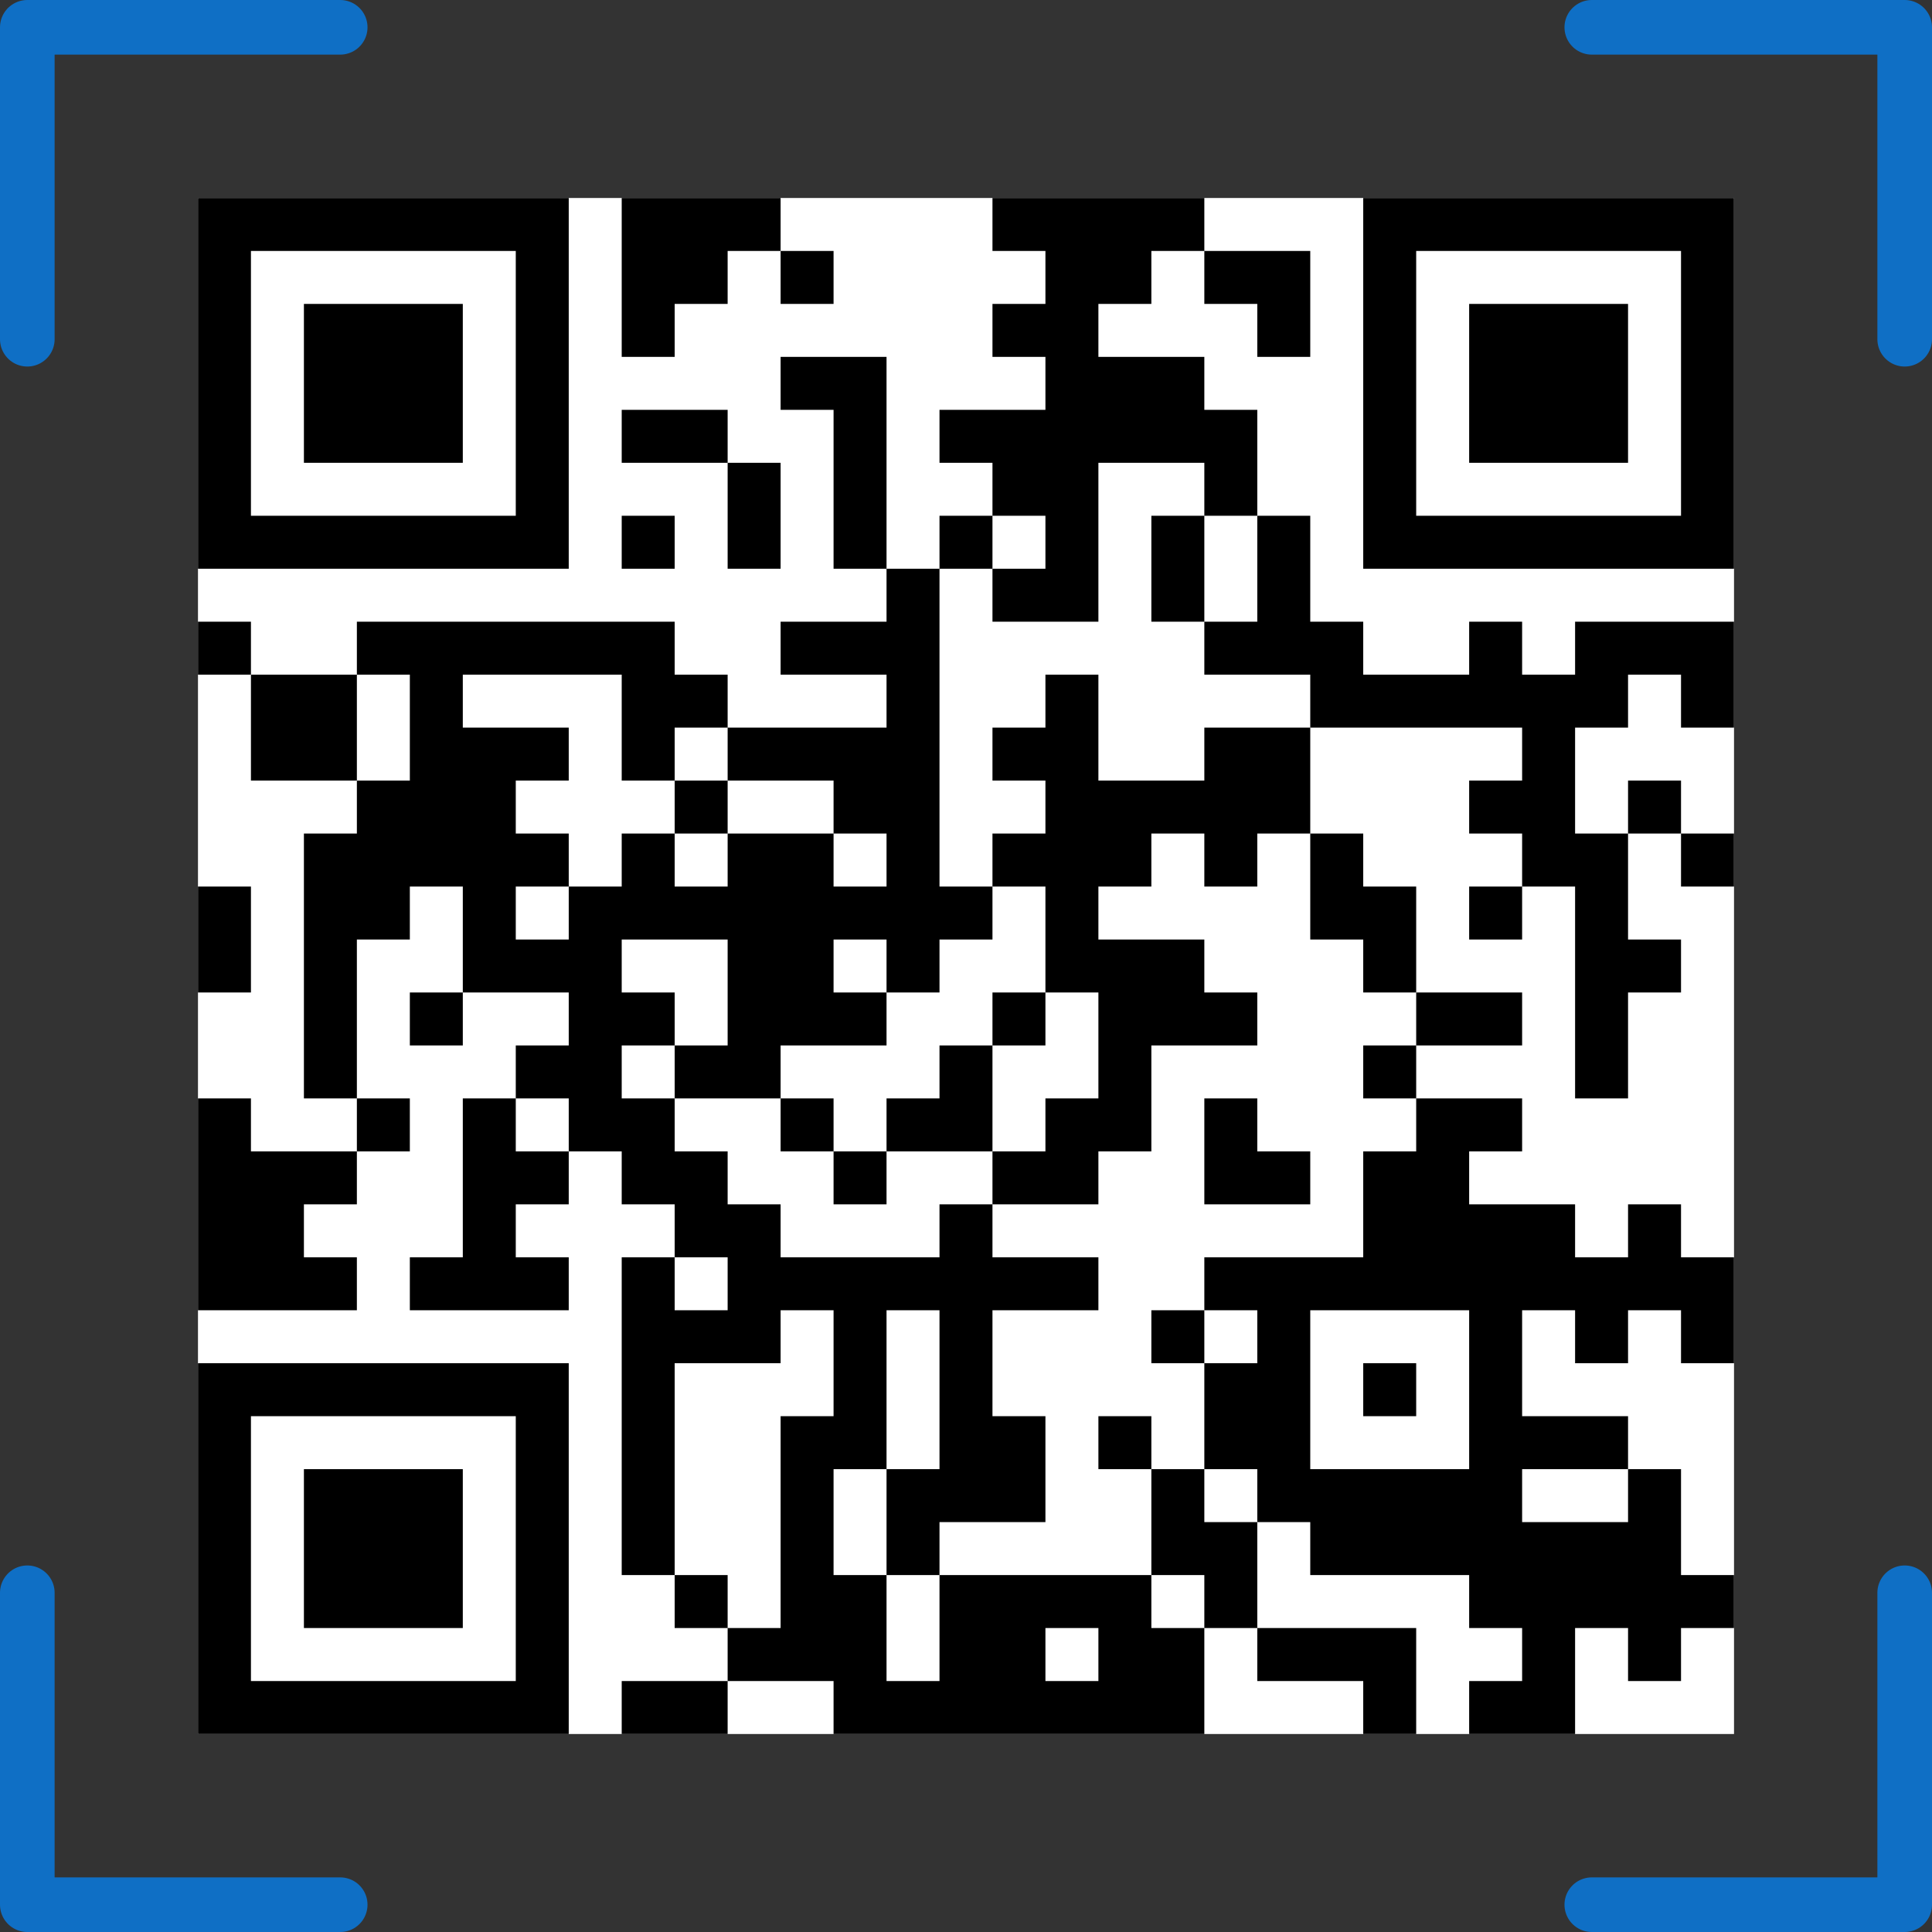
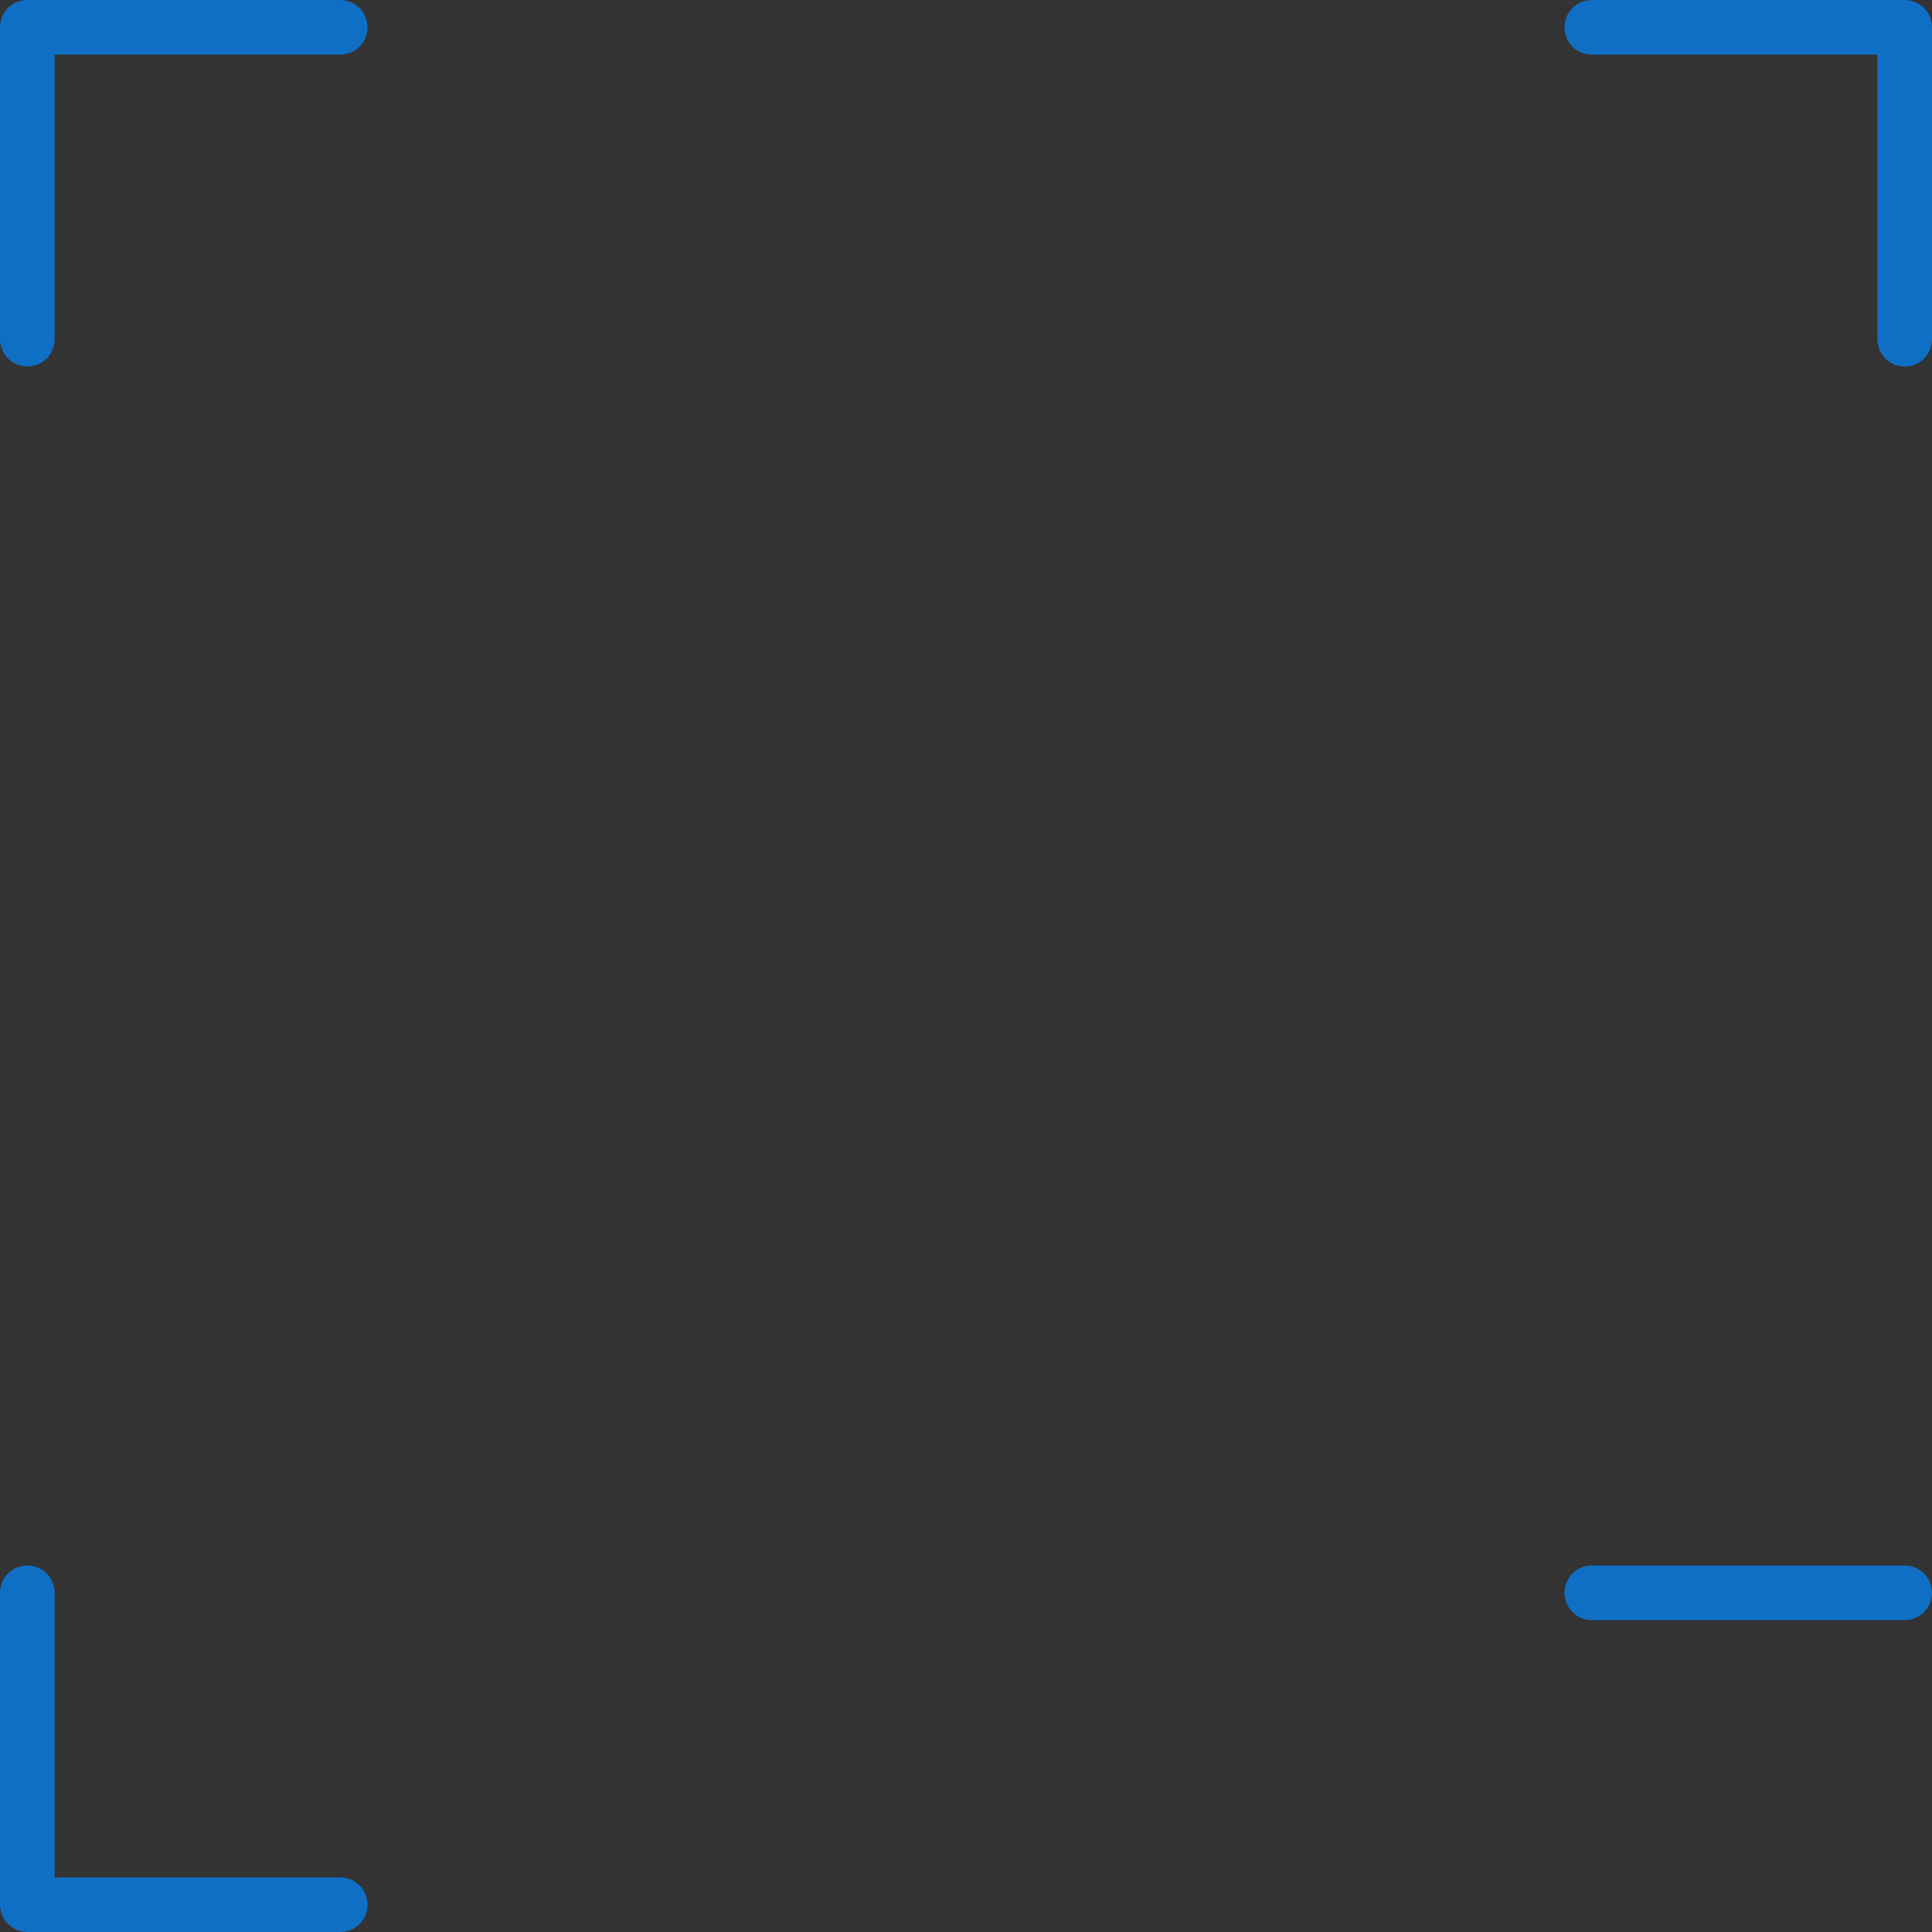
<svg xmlns="http://www.w3.org/2000/svg" width="283" height="283" viewBox="0 0 283 283" fill="none">
  <rect x="0" y="0" width="283" height="283" fill="#333333" stroke="none" />
  <g clip-path="url(#clip0_14430_1461)">
    <path d="M254 29H29V254H254V29Z" fill="white" />
    <path fill-rule="evenodd" clip-rule="evenodd" d="M91.068 29V52.275H98.826V44.517H106.585V36.758H114.343V44.517H122.101V36.758H114.343V29H91.068ZM145.377 29V36.758H153.135V44.517H145.377V52.275H153.135V60.034H137.618V67.792H145.377V75.551H137.618V83.309H129.86V52.275H114.343V60.034H122.101V83.309H129.86V91.068H114.343V98.826H129.86V106.585H106.585V98.826H98.826V91.068H52.275V98.826H36.758V91.068H29V98.826H36.758V114.343H52.275V122.101H44.517V160.894H52.275V168.652H36.758V160.894H29V191.927H52.275V184.169H44.517V176.411H52.275V168.652H60.034V160.894H52.275V137.618H60.034V129.86H67.792V145.377H60.034V153.135H67.792V145.377H83.309V153.135H75.551V160.894H67.792V184.169H60.034V191.927H83.309V184.169H75.551V176.411H83.309V168.652H91.068V176.411H98.826V184.169H91.068V230.72H98.826V238.478H106.585V246.237H91.068V253.995H106.585V246.237H122.101V253.995H176.411V238.478H184.169V246.237H199.686V253.995H207.444V238.478H184.169V222.961H191.927V230.72H215.203V238.478H222.961V246.237H215.203V253.995H230.72V238.478H238.478V246.237H246.237V238.478H253.995V230.72H246.237V215.203H238.478V207.444H222.961V191.927H230.72V199.686H238.478V191.927H246.237V199.686H253.995V184.169H246.237V176.411H238.478V184.169H230.72V176.411H215.203V168.652H222.961V160.894H207.444V153.135H222.961V145.377H207.444V129.86H199.686V122.101H191.927V106.585H222.961V114.343H215.203V122.101H222.961V129.86H215.203V137.618H222.961V129.86H230.72V160.894H238.478V145.377H246.237V137.618H238.478V122.101H246.237V129.86H253.995V122.101H246.237V114.343H238.478V122.101H230.72V106.585H238.478V98.826H246.237V106.585H253.995V91.068H230.72V98.826H222.961V91.068H215.203V98.826H199.686V91.068H191.927V75.551H184.169V60.034H176.411V52.275H160.894V44.517H168.652V36.758H176.411V44.517H184.169V52.275H191.927V36.758H176.411V29H145.377ZM91.068 60.034V67.792H106.585V83.309H114.343V67.792H106.585V60.034H91.068ZM160.894 67.792V91.068H145.377V83.309H153.135V75.551H145.377V83.309H137.618V129.86H145.377V137.618H137.618V145.377H129.86V137.618H122.101V145.377H129.86V153.135H114.343V160.894H98.826V153.135H106.585V137.618H91.068V145.377H98.826V153.135H91.068V160.894H98.826V168.652H106.585V176.411H114.343V184.169H137.618V176.411H145.377V184.169H160.894V191.927H145.377V207.444H153.135V222.961H137.618V230.72H129.86V215.203H137.618V191.927H129.86V215.203H122.101V230.72H129.86V246.237H137.618V230.72H168.652V238.478H176.411V230.72H168.652V215.203H176.411V222.961H184.169V215.203H176.411V199.686H184.169V191.927H176.411V184.169H199.686V168.652H207.444V160.894H199.686V153.135H207.444V145.377H199.686V137.618H191.927V122.101H184.169V129.86H176.411V122.101H168.652V129.86H160.894V137.618H176.411V145.377H184.169V153.135H168.652V168.652H160.894V176.411H145.377V168.652H153.135V160.894H160.894V145.377H153.135V129.86H145.377V122.101H153.135V114.343H145.377V106.585H153.135V98.826H160.894V114.343H176.411V106.585H191.927V98.826H176.411V91.068H184.169V75.551H176.411V67.792H160.894ZM91.068 75.551V83.309H98.826V75.551H91.068ZM168.652 75.551V91.068H176.411V75.551H168.652ZM52.275 98.826V114.343H60.034V98.826H52.275ZM67.792 98.826V106.585H83.309V114.343H75.551V122.101H83.309V129.86H75.551V137.618H83.309V129.86H91.068V122.101H98.826V129.86H106.585V122.101H122.101V129.86H129.86V122.101H122.101V114.343H106.585V106.585H98.826V114.343H91.068V98.826H67.792ZM98.826 114.343V122.101H106.585V114.343H98.826ZM29 129.86V145.377H36.758V129.86H29ZM145.377 145.377V153.135H137.618V160.894H129.86V168.652H122.101V160.894H114.343V168.652H122.101V176.411H129.86V168.652H145.377V153.135H153.135V145.377H145.377ZM75.551 160.894V168.652H83.309V160.894H75.551ZM176.411 160.894V176.411H191.927V168.652H184.169V160.894H176.411ZM98.826 184.169V191.927H106.585V184.169H98.826ZM114.343 191.927V199.686H98.826V230.72H106.585V238.478H114.343V207.444H122.101V191.927H114.343ZM168.652 191.927V199.686H176.411V191.927H168.652ZM191.927 191.927V215.203H215.203V191.927H191.927ZM199.686 199.686V207.444H207.444V199.686H199.686ZM160.894 207.444V215.203H168.652V207.444H160.894ZM222.961 215.203V222.961H238.478V215.203H222.961ZM153.135 238.478V246.237H160.894V238.478H153.135ZM29 29H83.309V83.309H29V29ZM36.758 36.758V75.551H75.551V36.758H36.758ZM44.517 44.517H67.792V67.792H44.517V44.517ZM199.686 29H253.995V83.309H199.686V29ZM207.444 36.758V75.551H246.237V36.758H207.444ZM215.203 44.517H238.478V67.792H215.203V44.517ZM29 199.686H83.309V253.995H29V199.686ZM36.758 207.444V246.237H75.551V207.444H36.758ZM44.517 215.203H67.792V238.478H44.517V215.203Z" fill="black" />
  </g>
  <path d="M4 49.69V4H49.833" stroke="#0F6FC5" stroke-width="8" stroke-linecap="round" stroke-linejoin="round" />
  <path d="M4 233.31V279H49.833" stroke="#0F6FC5" stroke-width="8" stroke-linecap="round" stroke-linejoin="round" />
  <path d="M279 49.69V4H233.167" stroke="#0F6FC5" stroke-width="8" stroke-linecap="round" stroke-linejoin="round" />
-   <path d="M279 233.31V279H233.167" stroke="#0F6FC5" stroke-width="8" stroke-linecap="round" stroke-linejoin="round" />
+   <path d="M279 233.31H233.167" stroke="#0F6FC5" stroke-width="8" stroke-linecap="round" stroke-linejoin="round" />
  <defs>
    <clipPath id="clip0_14430_1461">
-       <rect width="225" height="225" fill="white" transform="translate(29 29)" />
-     </clipPath>
+       </clipPath>
  </defs>
</svg>